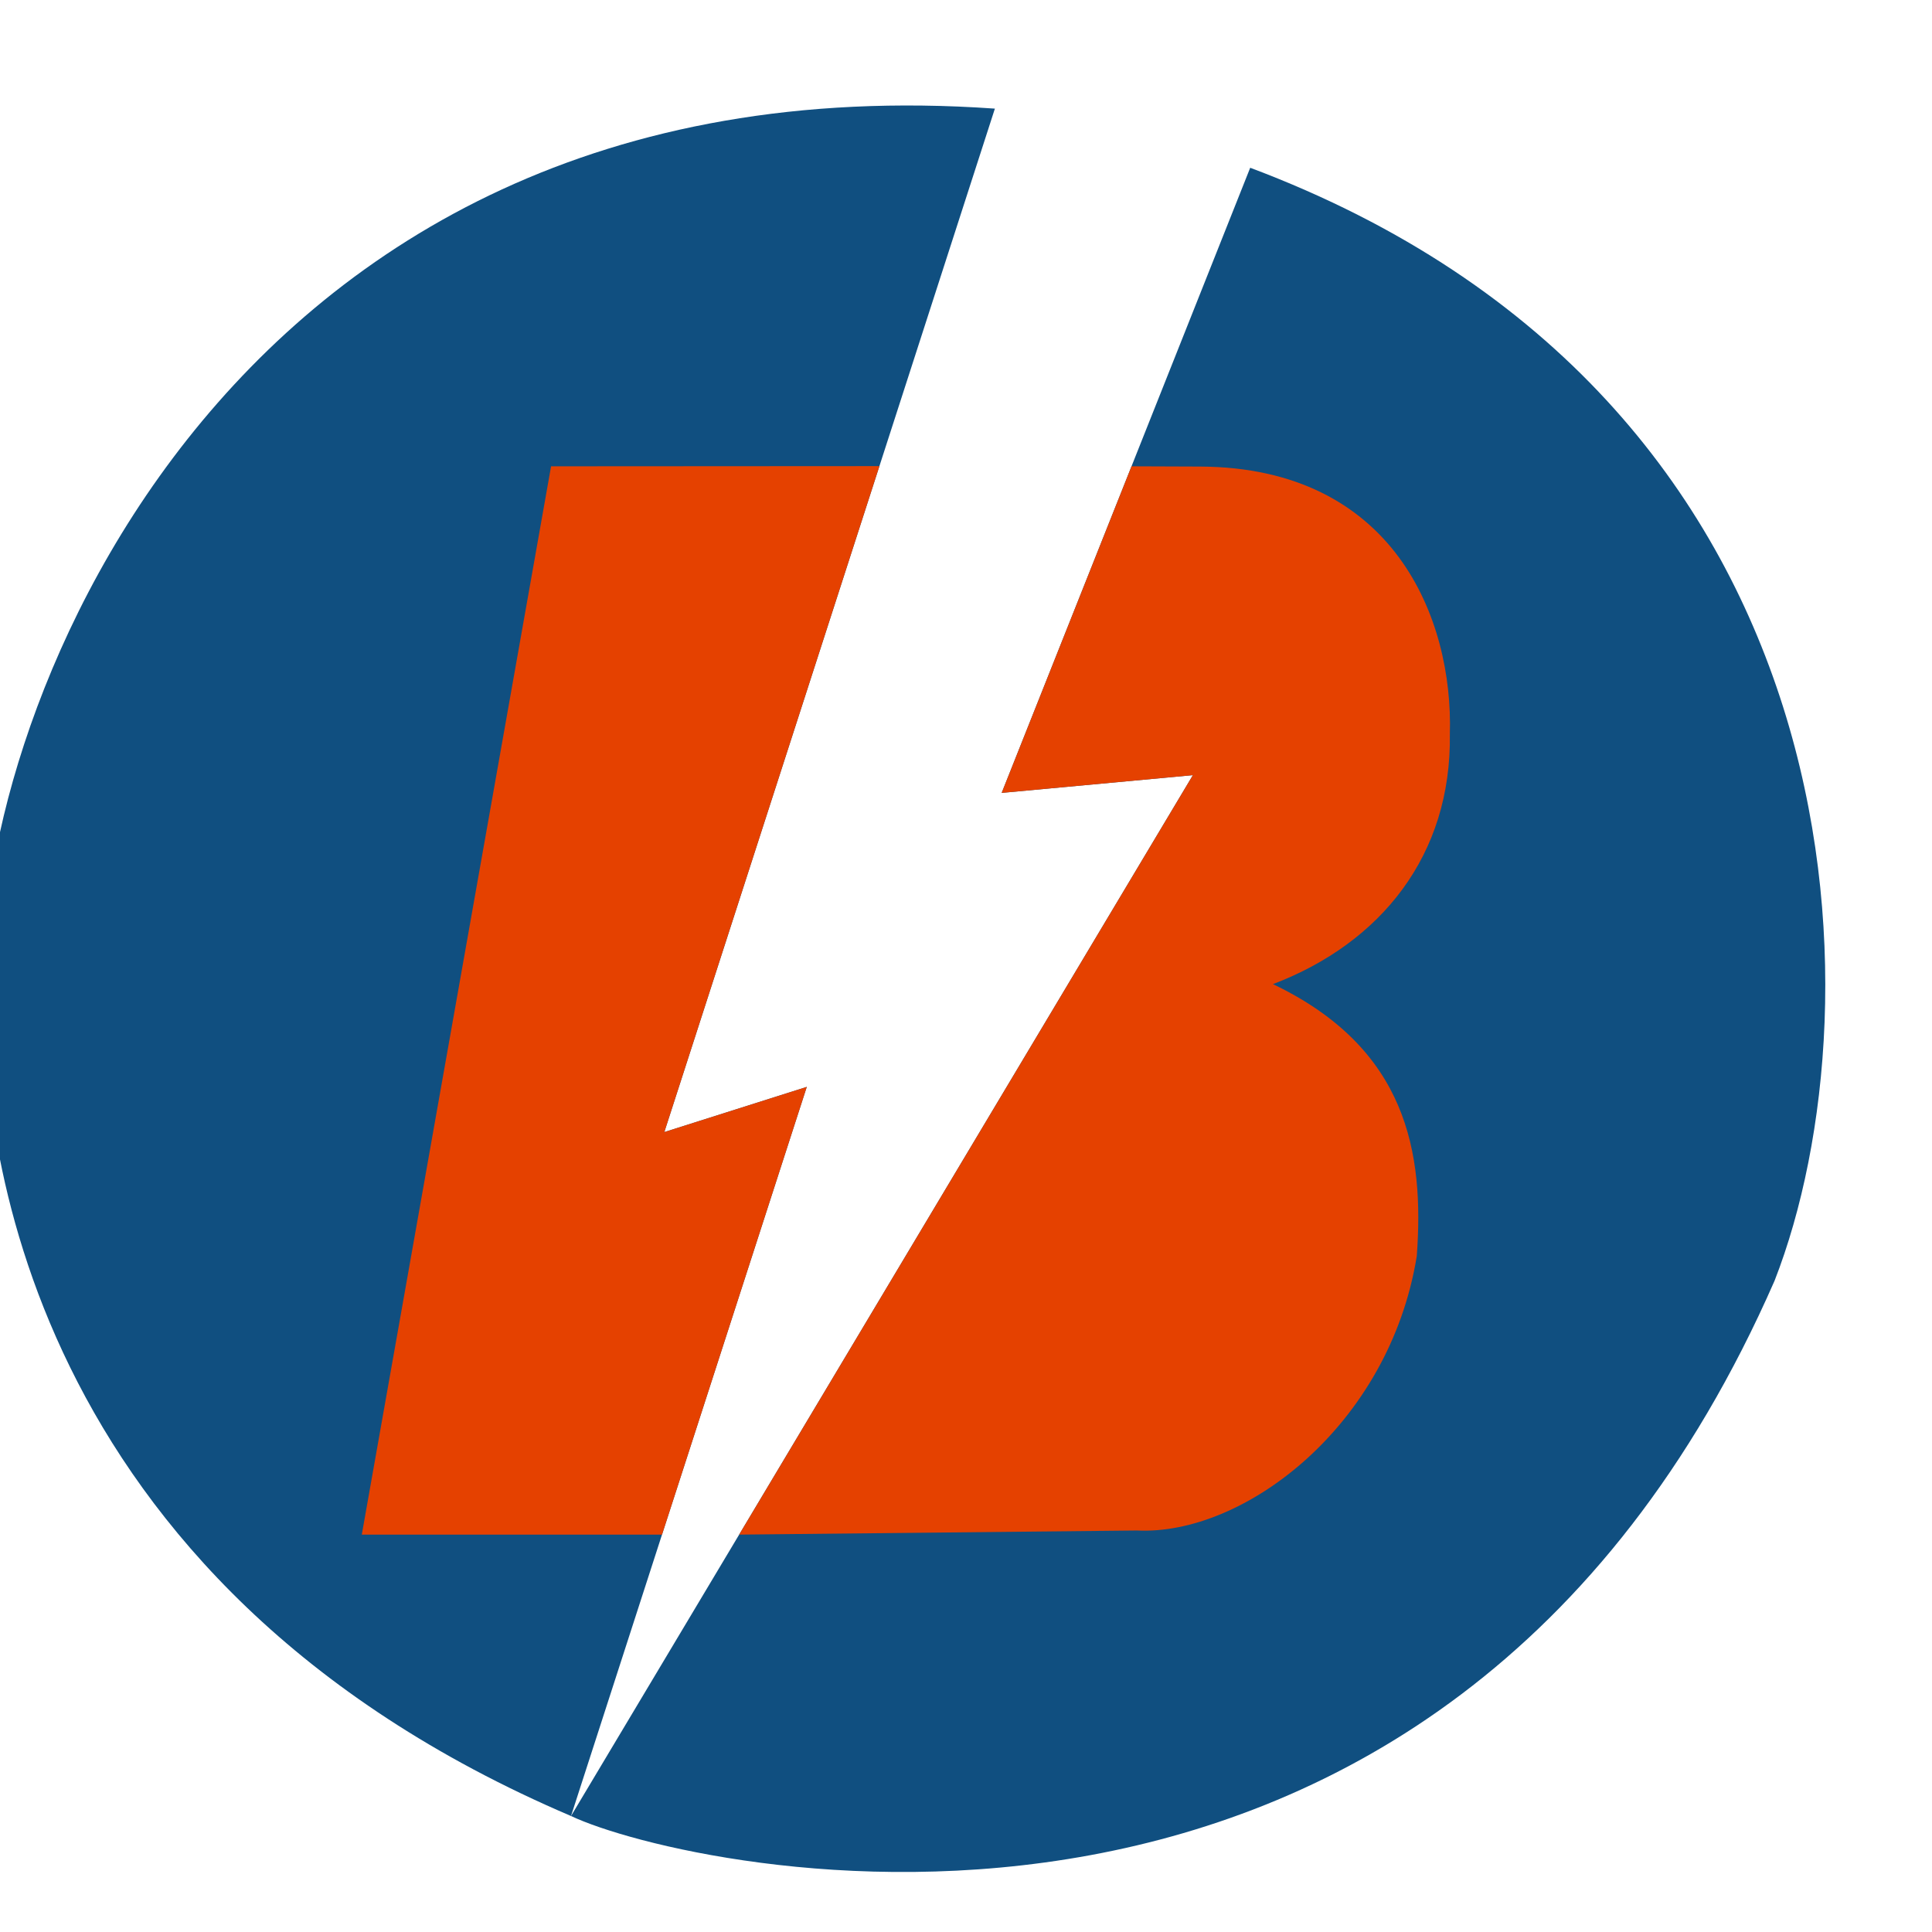
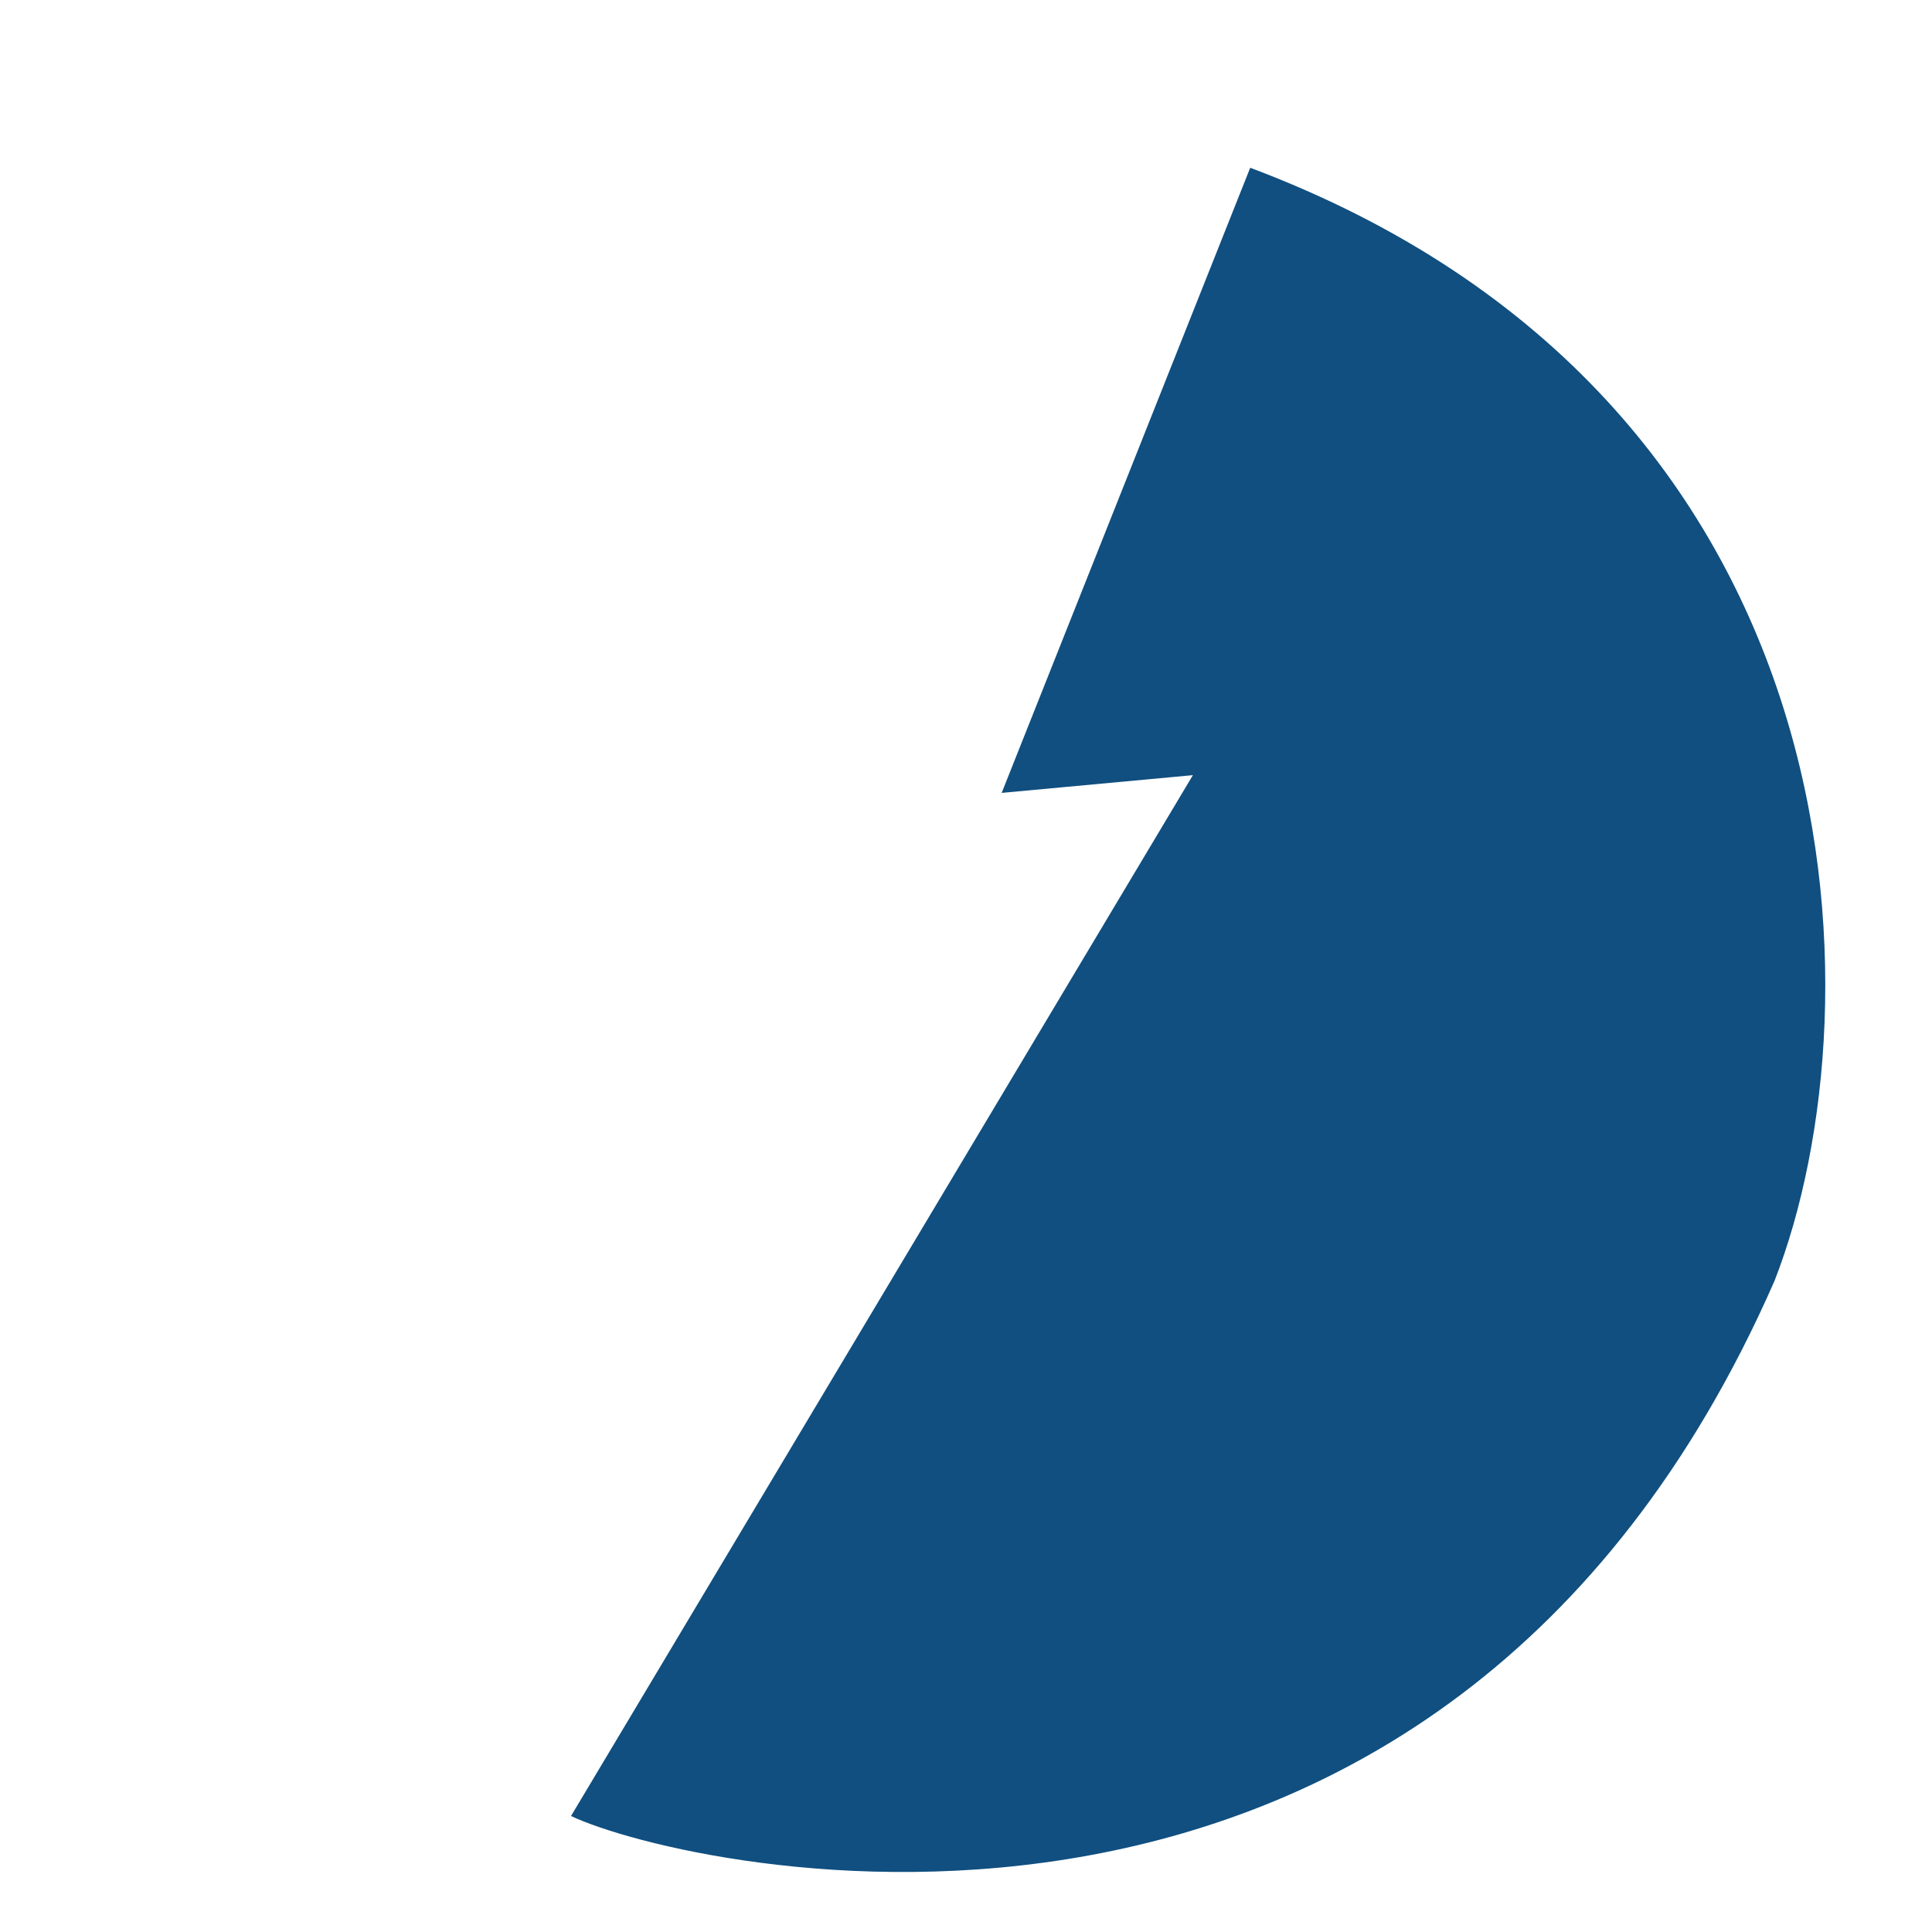
<svg xmlns="http://www.w3.org/2000/svg" xml:space="preserve" width="2.963mm" height="2.963mm" version="1.1" style="shape-rendering:geometricPrecision; text-rendering:geometricPrecision; image-rendering:optimizeQuality; fill-rule:evenodd; clip-rule:evenodd" viewBox="0 0 296.32 296.32">
  <defs>
    <style type="text/css"> .fil0 {fill:#104F80} .fil1 {fill:#E54100} </style>
  </defs>
  <g id="Слой_x0020_1">
-     <path class="fil0" d="M101.89 173.63l50.7 -156.97c-120.88,-8.51 -157.74,98.61 -154.89,135.3 -0.72,21.25 5.59,90.59 89.88,126.57l36.16 -111.83 -21.85 6.93z" />
    <path class="fil0" d="M272.18 196.42c16.6,-42.55 13.64,-135.35 -80.43,-170.69l-38.12 95.88 29.33 -2.72 -95.38 159.64c17.7,8.38 133.27,34.99 184.6,-82.11z" />
-     <path class="fil1" d="M184.09 71.56l-10.54 -0.04 -19.92 50.09 29.33 -2.72 -69.59 116.48 60.98 -0.63c16.42,0.82 38.74,-16.07 42.95,-42.1 1.15,-15.81 -1.42,-31.83 -22.06,-41.7 16.55,-6.3 27.41,-19.77 27.13,-38.36 0.54,-17.65 -8.58,-40.88 -38.28,-41.02z" />
-     <polygon class="fil1" points="55.49,235.37 84.52,71.52 134.88,71.49 101.89,173.63 123.74,166.7 101.54,235.37 " />
  </g>
</svg>